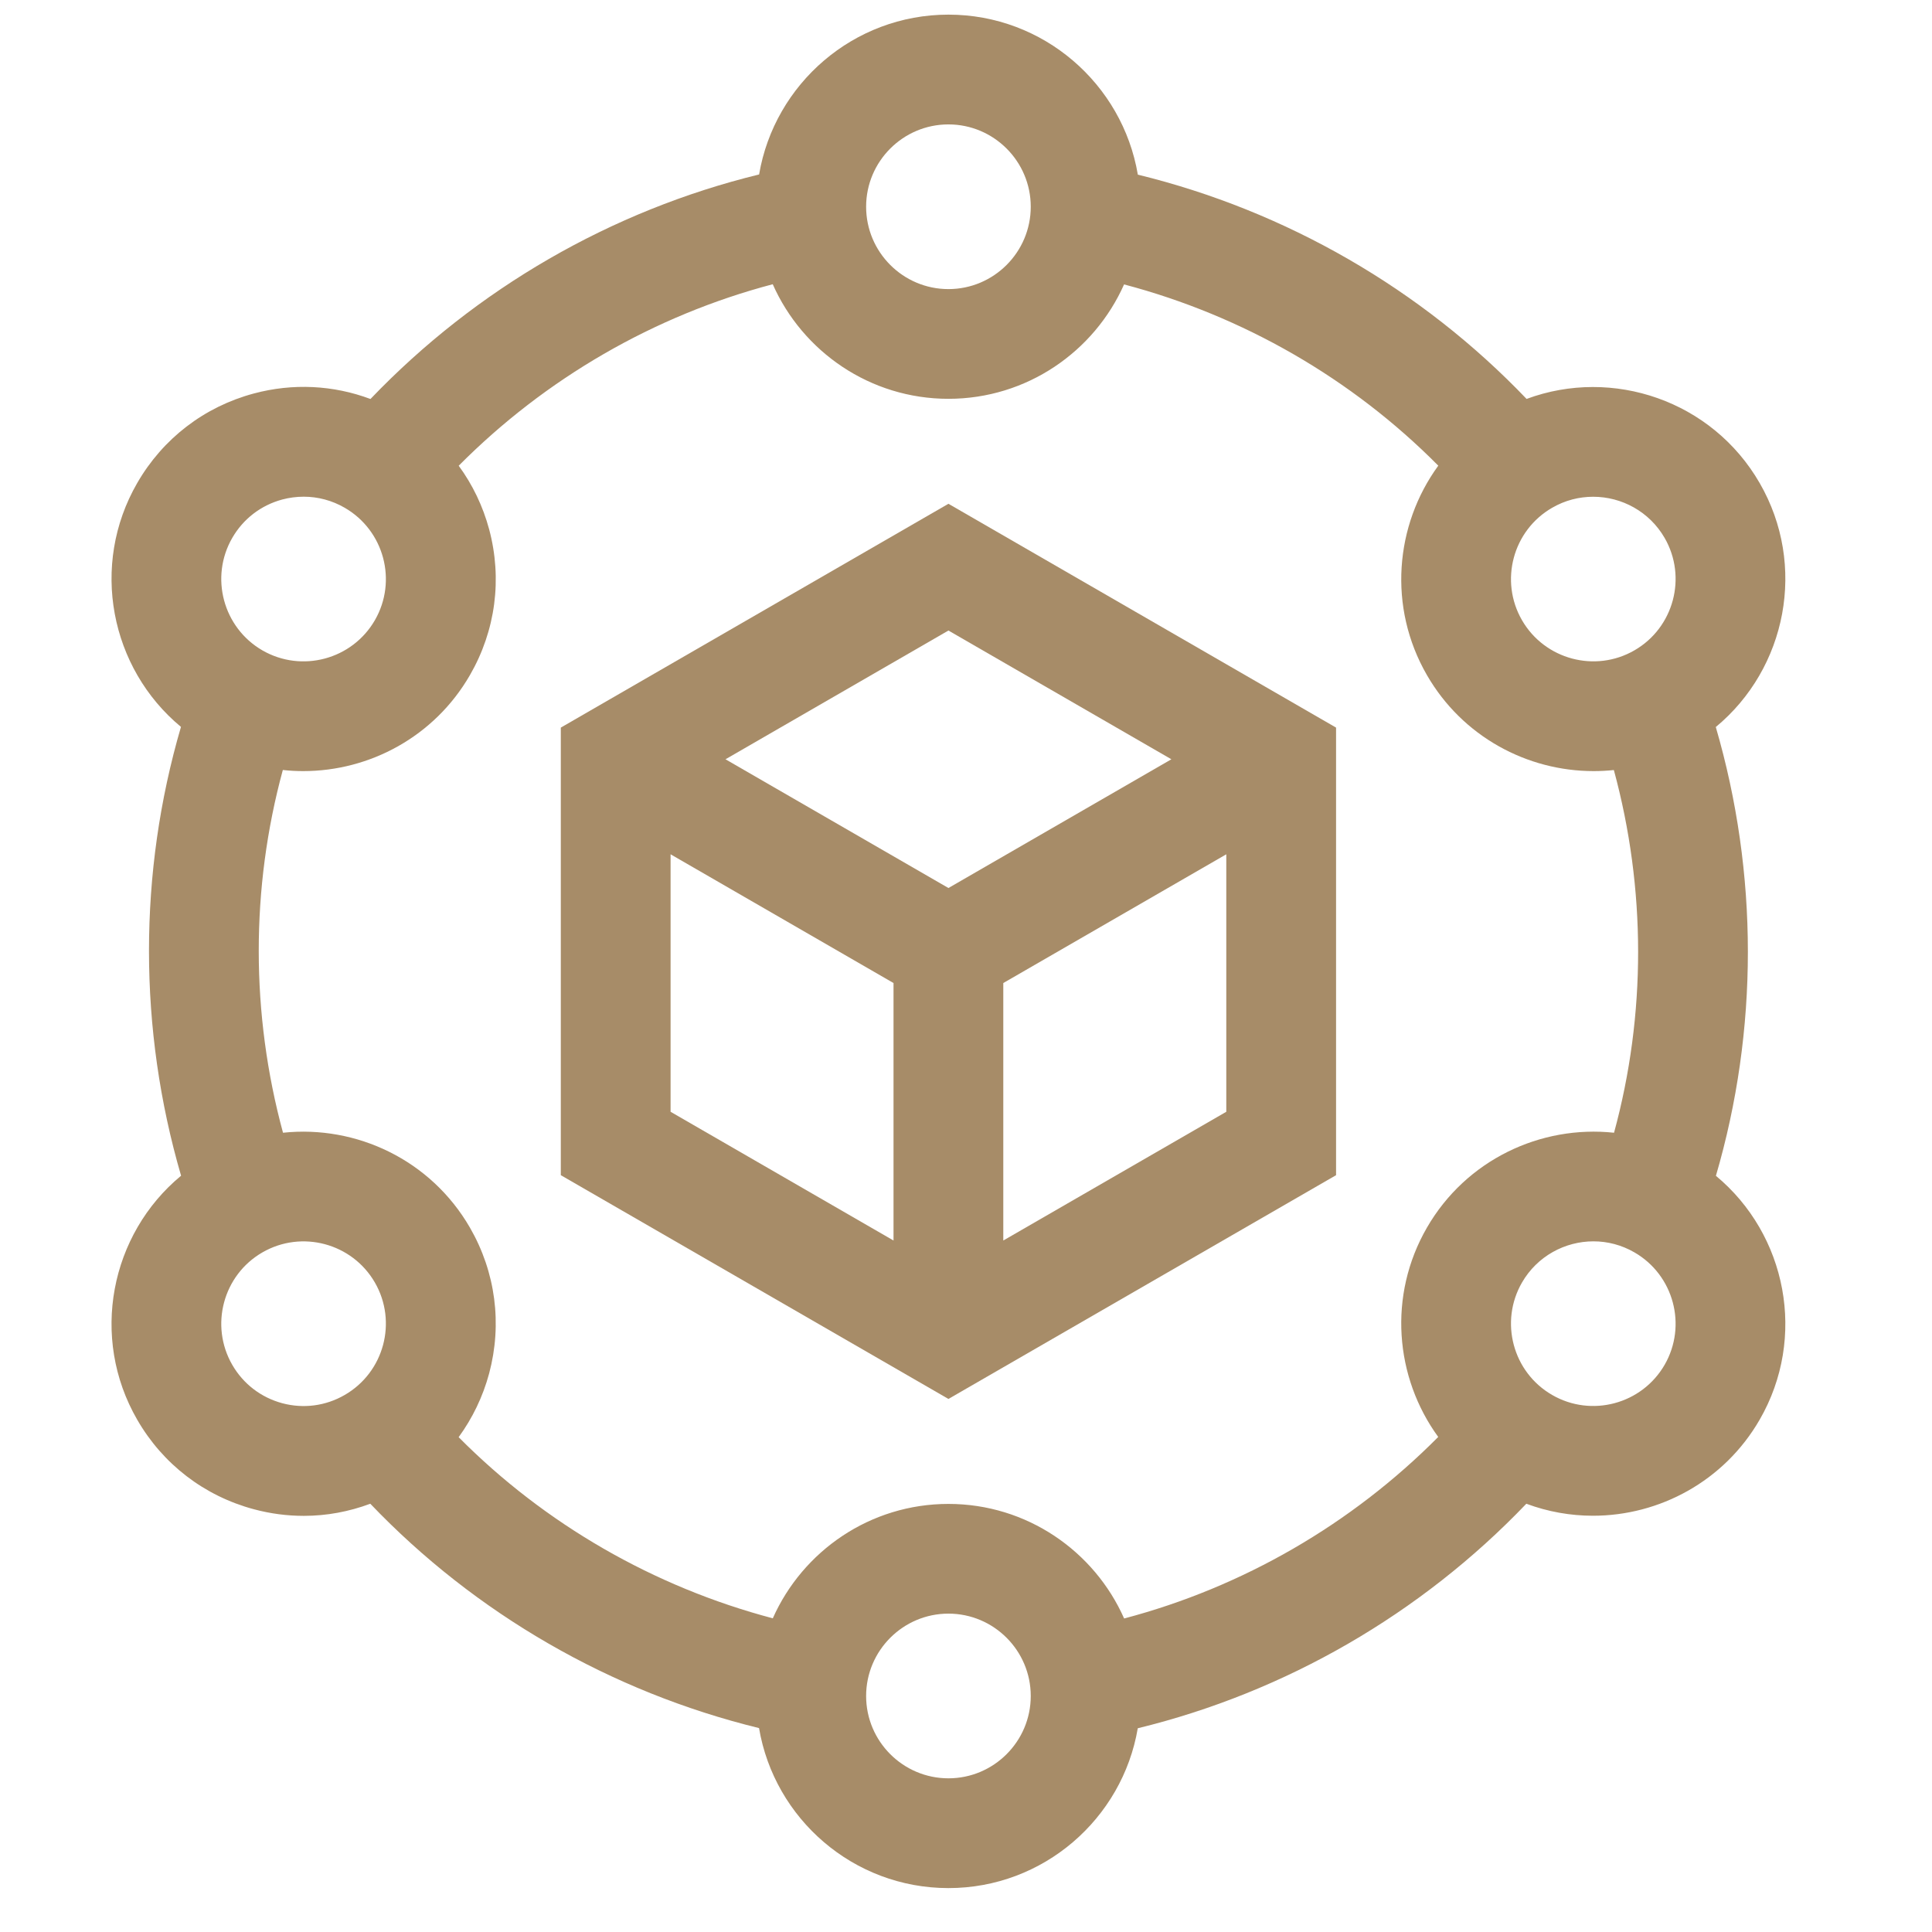
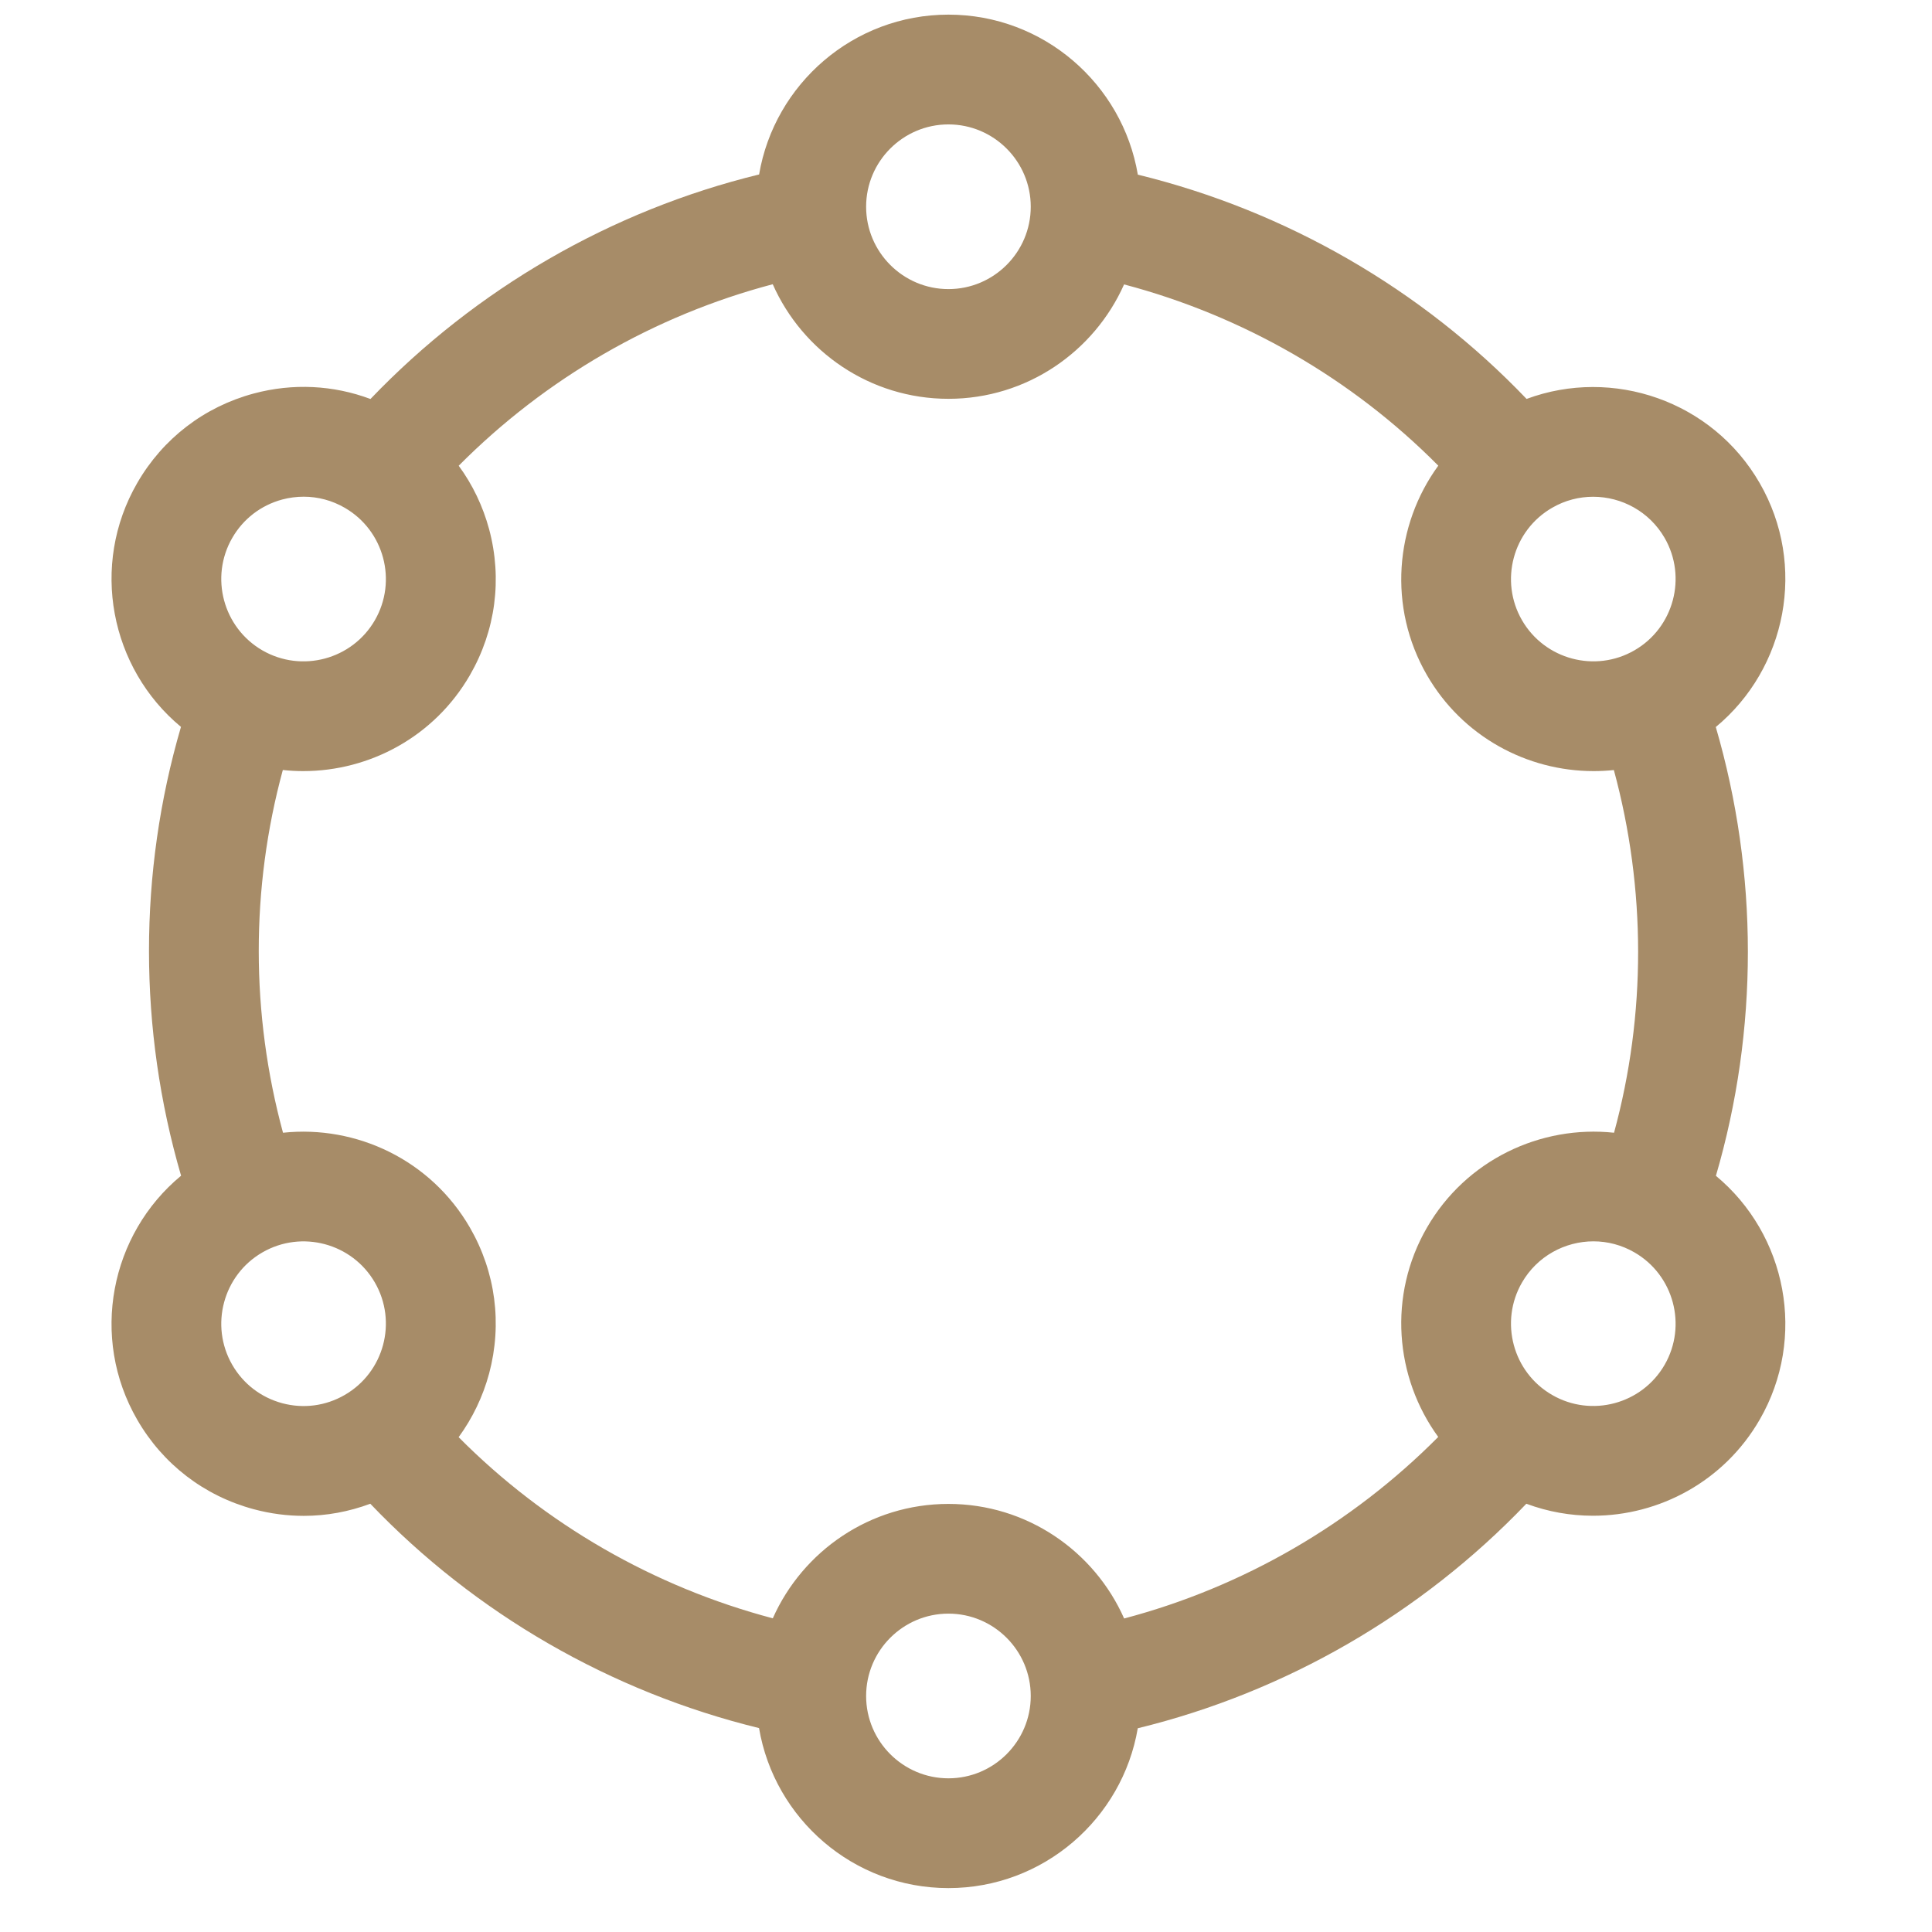
<svg xmlns="http://www.w3.org/2000/svg" width="33" height="33" viewBox="0 0 33 33" fill="none">
  <g clip-path="url(#clip0_46_160)">
    <path d="M29.309 20.084C30.038 17.593 30.037 14.921 29.307 12.418C30.517 11.417 30.868 9.655 30.056 8.25C29.246 6.846 27.547 6.268 26.075 6.814C24.282 4.938 21.967 3.602 19.435 2.983C19.173 1.434 17.823 0.25 16.2 0.25C14.579 0.25 13.229 1.433 12.966 2.98C10.445 3.595 8.131 4.931 6.328 6.815C5.694 6.578 5.003 6.542 4.336 6.721C3.489 6.948 2.782 7.491 2.344 8.25C1.533 9.654 1.882 11.414 3.091 12.416C2.362 14.907 2.363 17.579 3.093 20.082C1.883 21.083 1.532 22.845 2.344 24.25C2.782 25.009 3.489 25.552 4.336 25.779C4.619 25.855 4.905 25.892 5.19 25.892C5.577 25.892 5.96 25.821 6.325 25.685C8.118 27.562 10.432 28.898 12.965 29.517C13.227 31.066 14.577 32.25 16.2 32.25C17.821 32.25 19.171 31.067 19.434 29.52C21.955 28.905 24.269 27.569 26.071 25.685C26.442 25.823 26.827 25.89 27.209 25.89C28.344 25.89 29.449 25.301 30.056 24.25C30.867 22.846 30.518 21.086 29.309 20.084ZM28.433 9.188C28.82 9.859 28.589 10.721 27.918 11.108C27.247 11.496 26.385 11.265 25.997 10.594C25.609 9.922 25.84 9.06 26.512 8.673C26.733 8.545 26.974 8.485 27.212 8.485C27.699 8.485 28.172 8.737 28.433 9.188ZM16.2 2.125C16.975 2.125 17.606 2.756 17.606 3.531C17.606 4.307 16.975 4.938 16.2 4.938C15.425 4.938 14.794 4.307 14.794 3.531C14.794 2.756 15.425 2.125 16.2 2.125ZM3.967 9.188C4.155 8.862 4.458 8.63 4.821 8.532C4.942 8.5 5.065 8.484 5.188 8.484C5.431 8.484 5.672 8.548 5.888 8.673C6.56 9.061 6.791 9.922 6.403 10.594C6.015 11.265 5.154 11.496 4.482 11.109C3.811 10.721 3.58 9.859 3.967 9.188ZM4.821 23.968C4.458 23.87 4.155 23.638 3.967 23.312C3.58 22.641 3.811 21.779 4.482 21.392C5.154 21.004 6.015 21.235 6.403 21.906C6.791 22.578 6.56 23.439 5.888 23.827C5.563 24.015 5.184 24.065 4.821 23.968ZM16.2 30.375C15.425 30.375 14.794 29.744 14.794 28.969C14.794 28.193 15.425 27.562 16.2 27.562C16.975 27.562 17.606 28.193 17.606 28.969C17.606 29.744 16.975 30.375 16.2 30.375ZM19.201 27.645C18.691 26.493 17.538 25.688 16.2 25.688C14.863 25.688 13.711 26.492 13.2 27.642C11.167 27.105 9.307 26.033 7.834 24.548C8.07 24.224 8.248 23.857 8.355 23.459C8.581 22.612 8.465 21.728 8.027 20.969C7.358 19.811 6.086 19.215 4.834 19.348C4.283 17.319 4.281 15.171 4.831 13.152C4.947 13.165 5.064 13.171 5.18 13.171C6.314 13.171 7.42 12.583 8.027 11.531C8.465 10.772 8.582 9.888 8.355 9.041C8.248 8.644 8.071 8.277 7.835 7.955C9.317 6.463 11.176 5.388 13.199 4.855C13.709 6.007 14.862 6.812 16.2 6.812C17.537 6.812 18.689 6.008 19.2 4.858C21.233 5.395 23.094 6.468 24.567 7.954C23.825 8.971 23.704 10.372 24.373 11.531C24.98 12.583 26.085 13.171 27.22 13.171C27.335 13.171 27.451 13.165 27.566 13.153C28.117 15.182 28.119 17.33 27.569 19.348C26.317 19.214 25.042 19.81 24.373 20.969C23.704 22.127 23.825 23.527 24.566 24.544C23.084 26.037 21.224 27.111 19.201 27.645ZM28.433 23.312C28.045 23.984 27.183 24.215 26.512 23.827C25.84 23.44 25.609 22.578 25.997 21.906C26.257 21.456 26.731 21.203 27.217 21.203C27.456 21.203 27.697 21.264 27.918 21.392C28.589 21.779 28.82 22.641 28.433 23.312Z" fill="#A78C68" />
-     <path d="M9.579 12.428V20.073L16.2 23.895L22.821 20.073V12.428L16.2 8.605L9.579 12.428ZM20.008 12.969L16.2 15.168L12.392 12.969L16.2 10.77L20.008 12.969ZM11.454 14.592L15.262 16.791V21.189L11.454 18.99V14.592ZM17.137 21.189V16.791L20.946 14.592V18.99L17.137 21.189Z" fill="#A78C68" />
  </g>
  <defs>
    <clipPath id="clip0_46_160">
      <rect width="32" height="32" fill="white" transform="translate(0.2 0.25)" />
    </clipPath>
  </defs>
</svg>